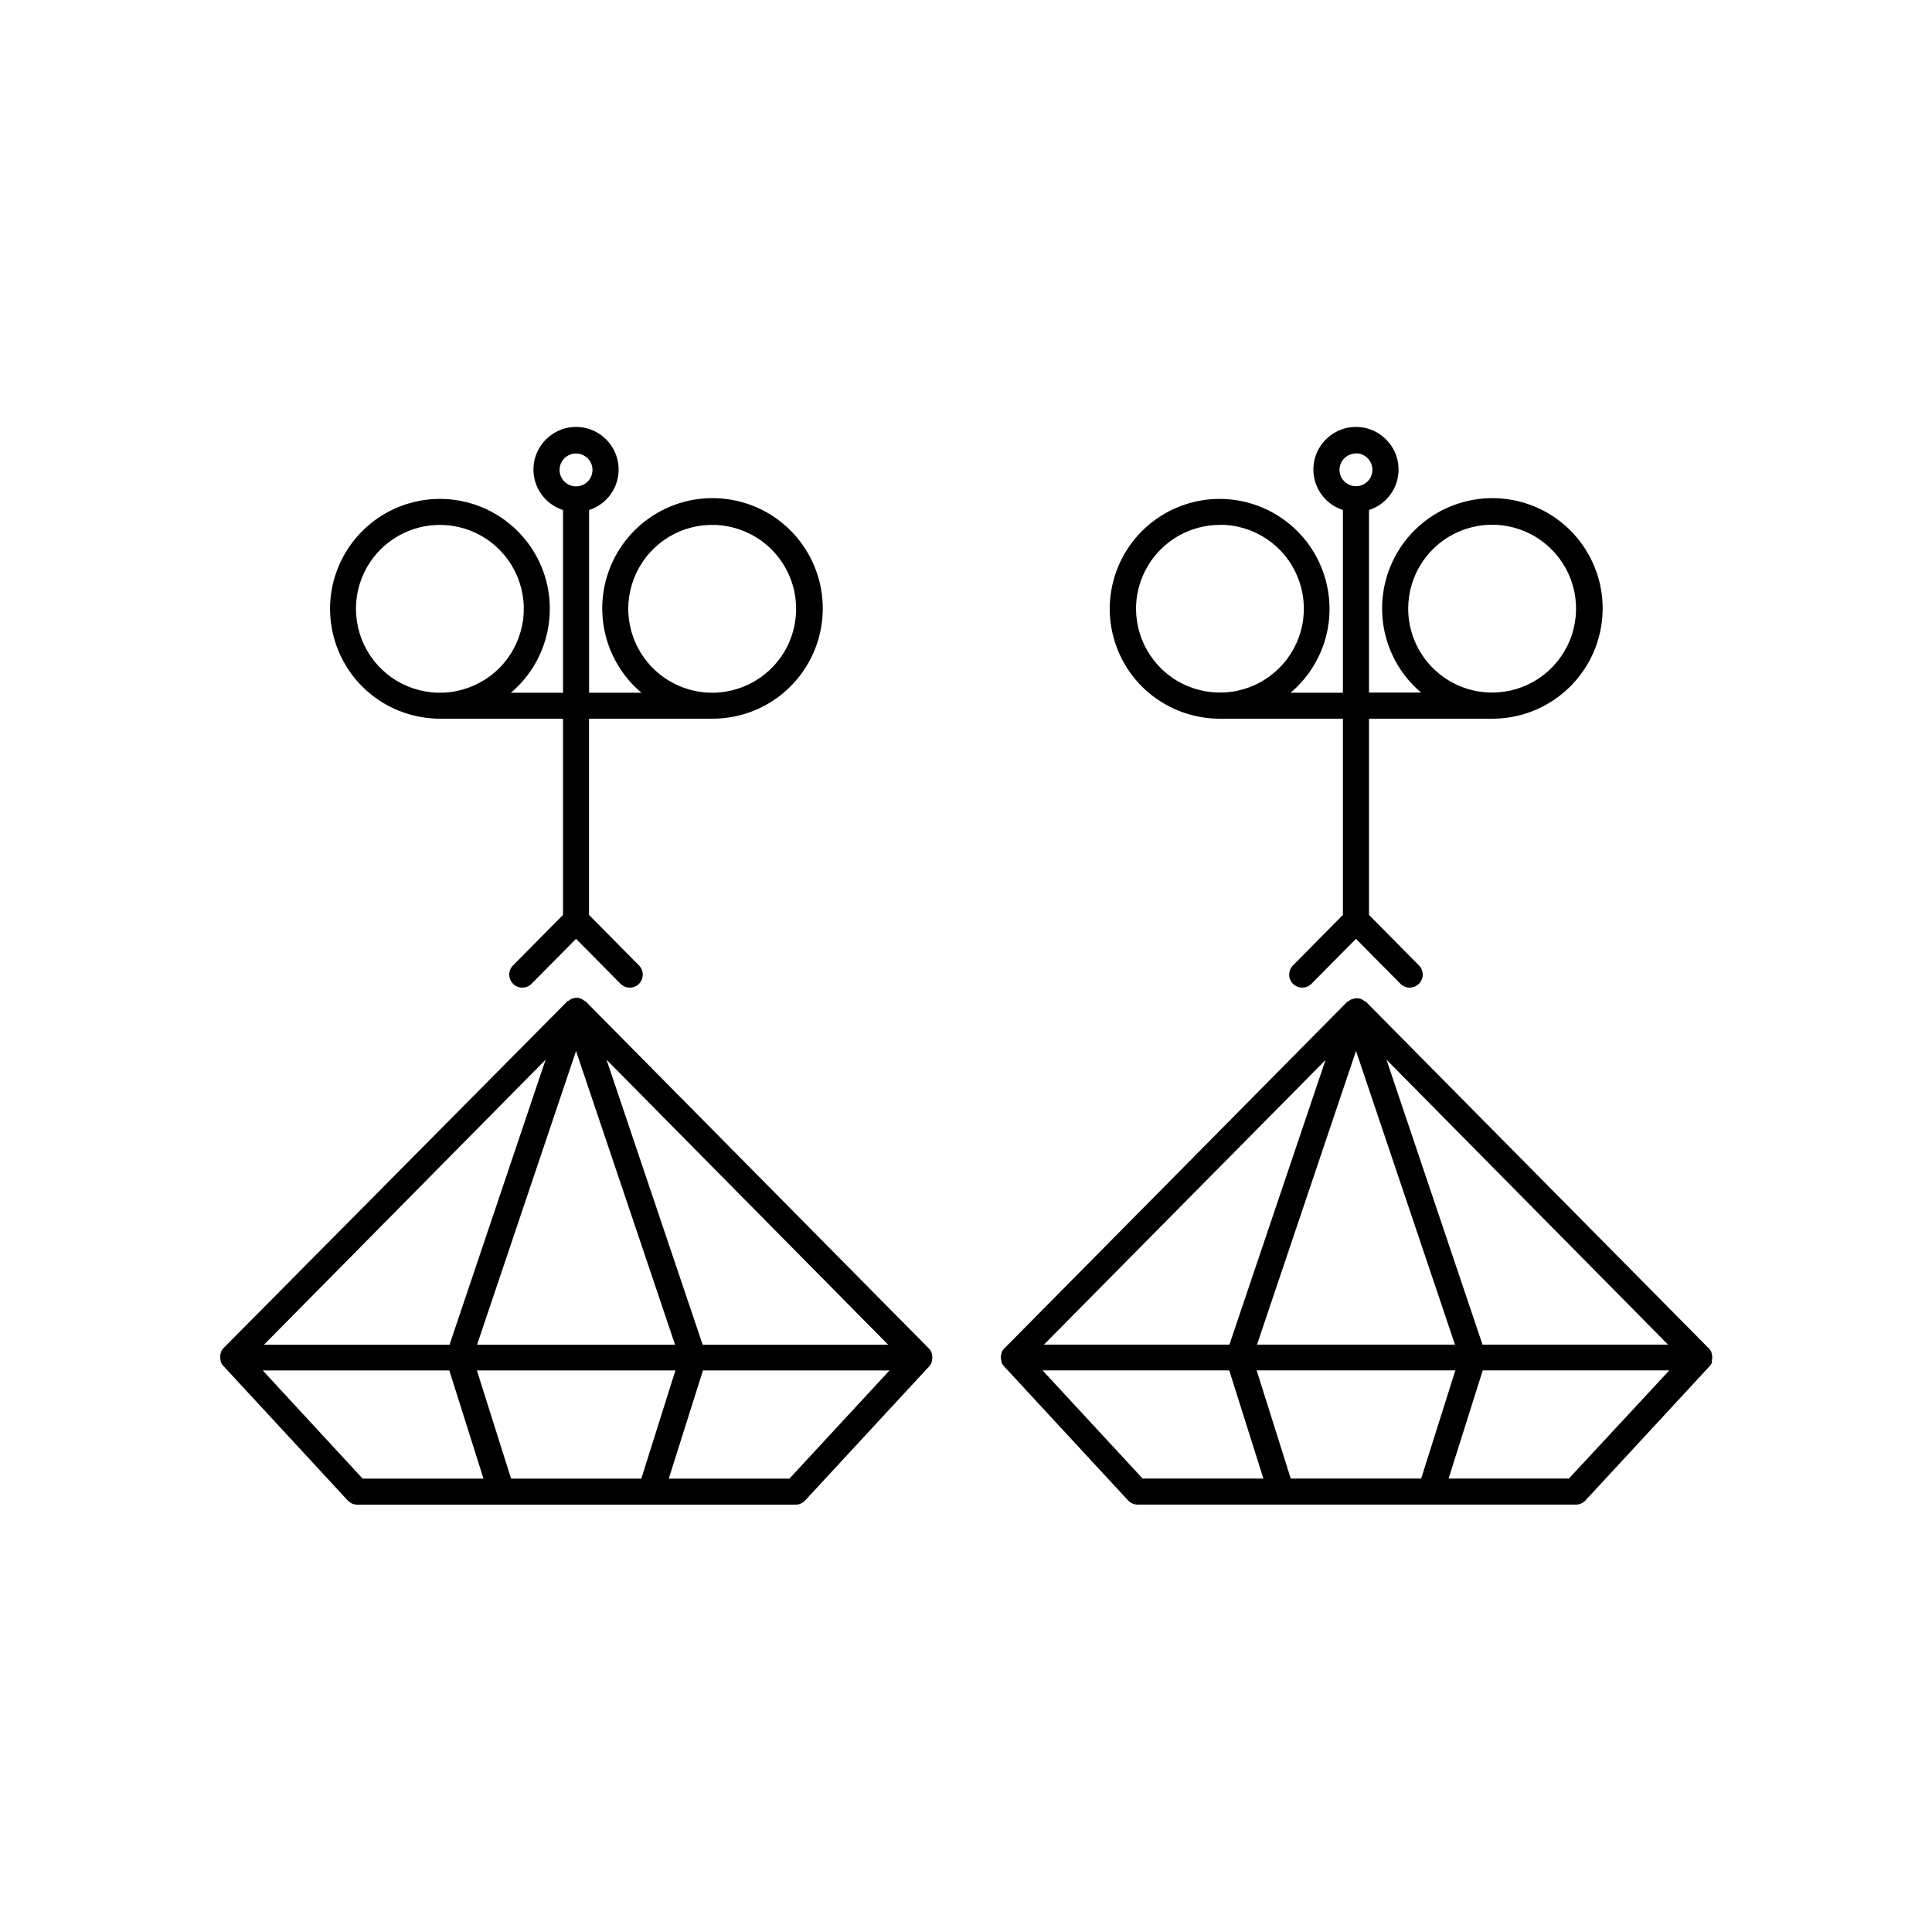
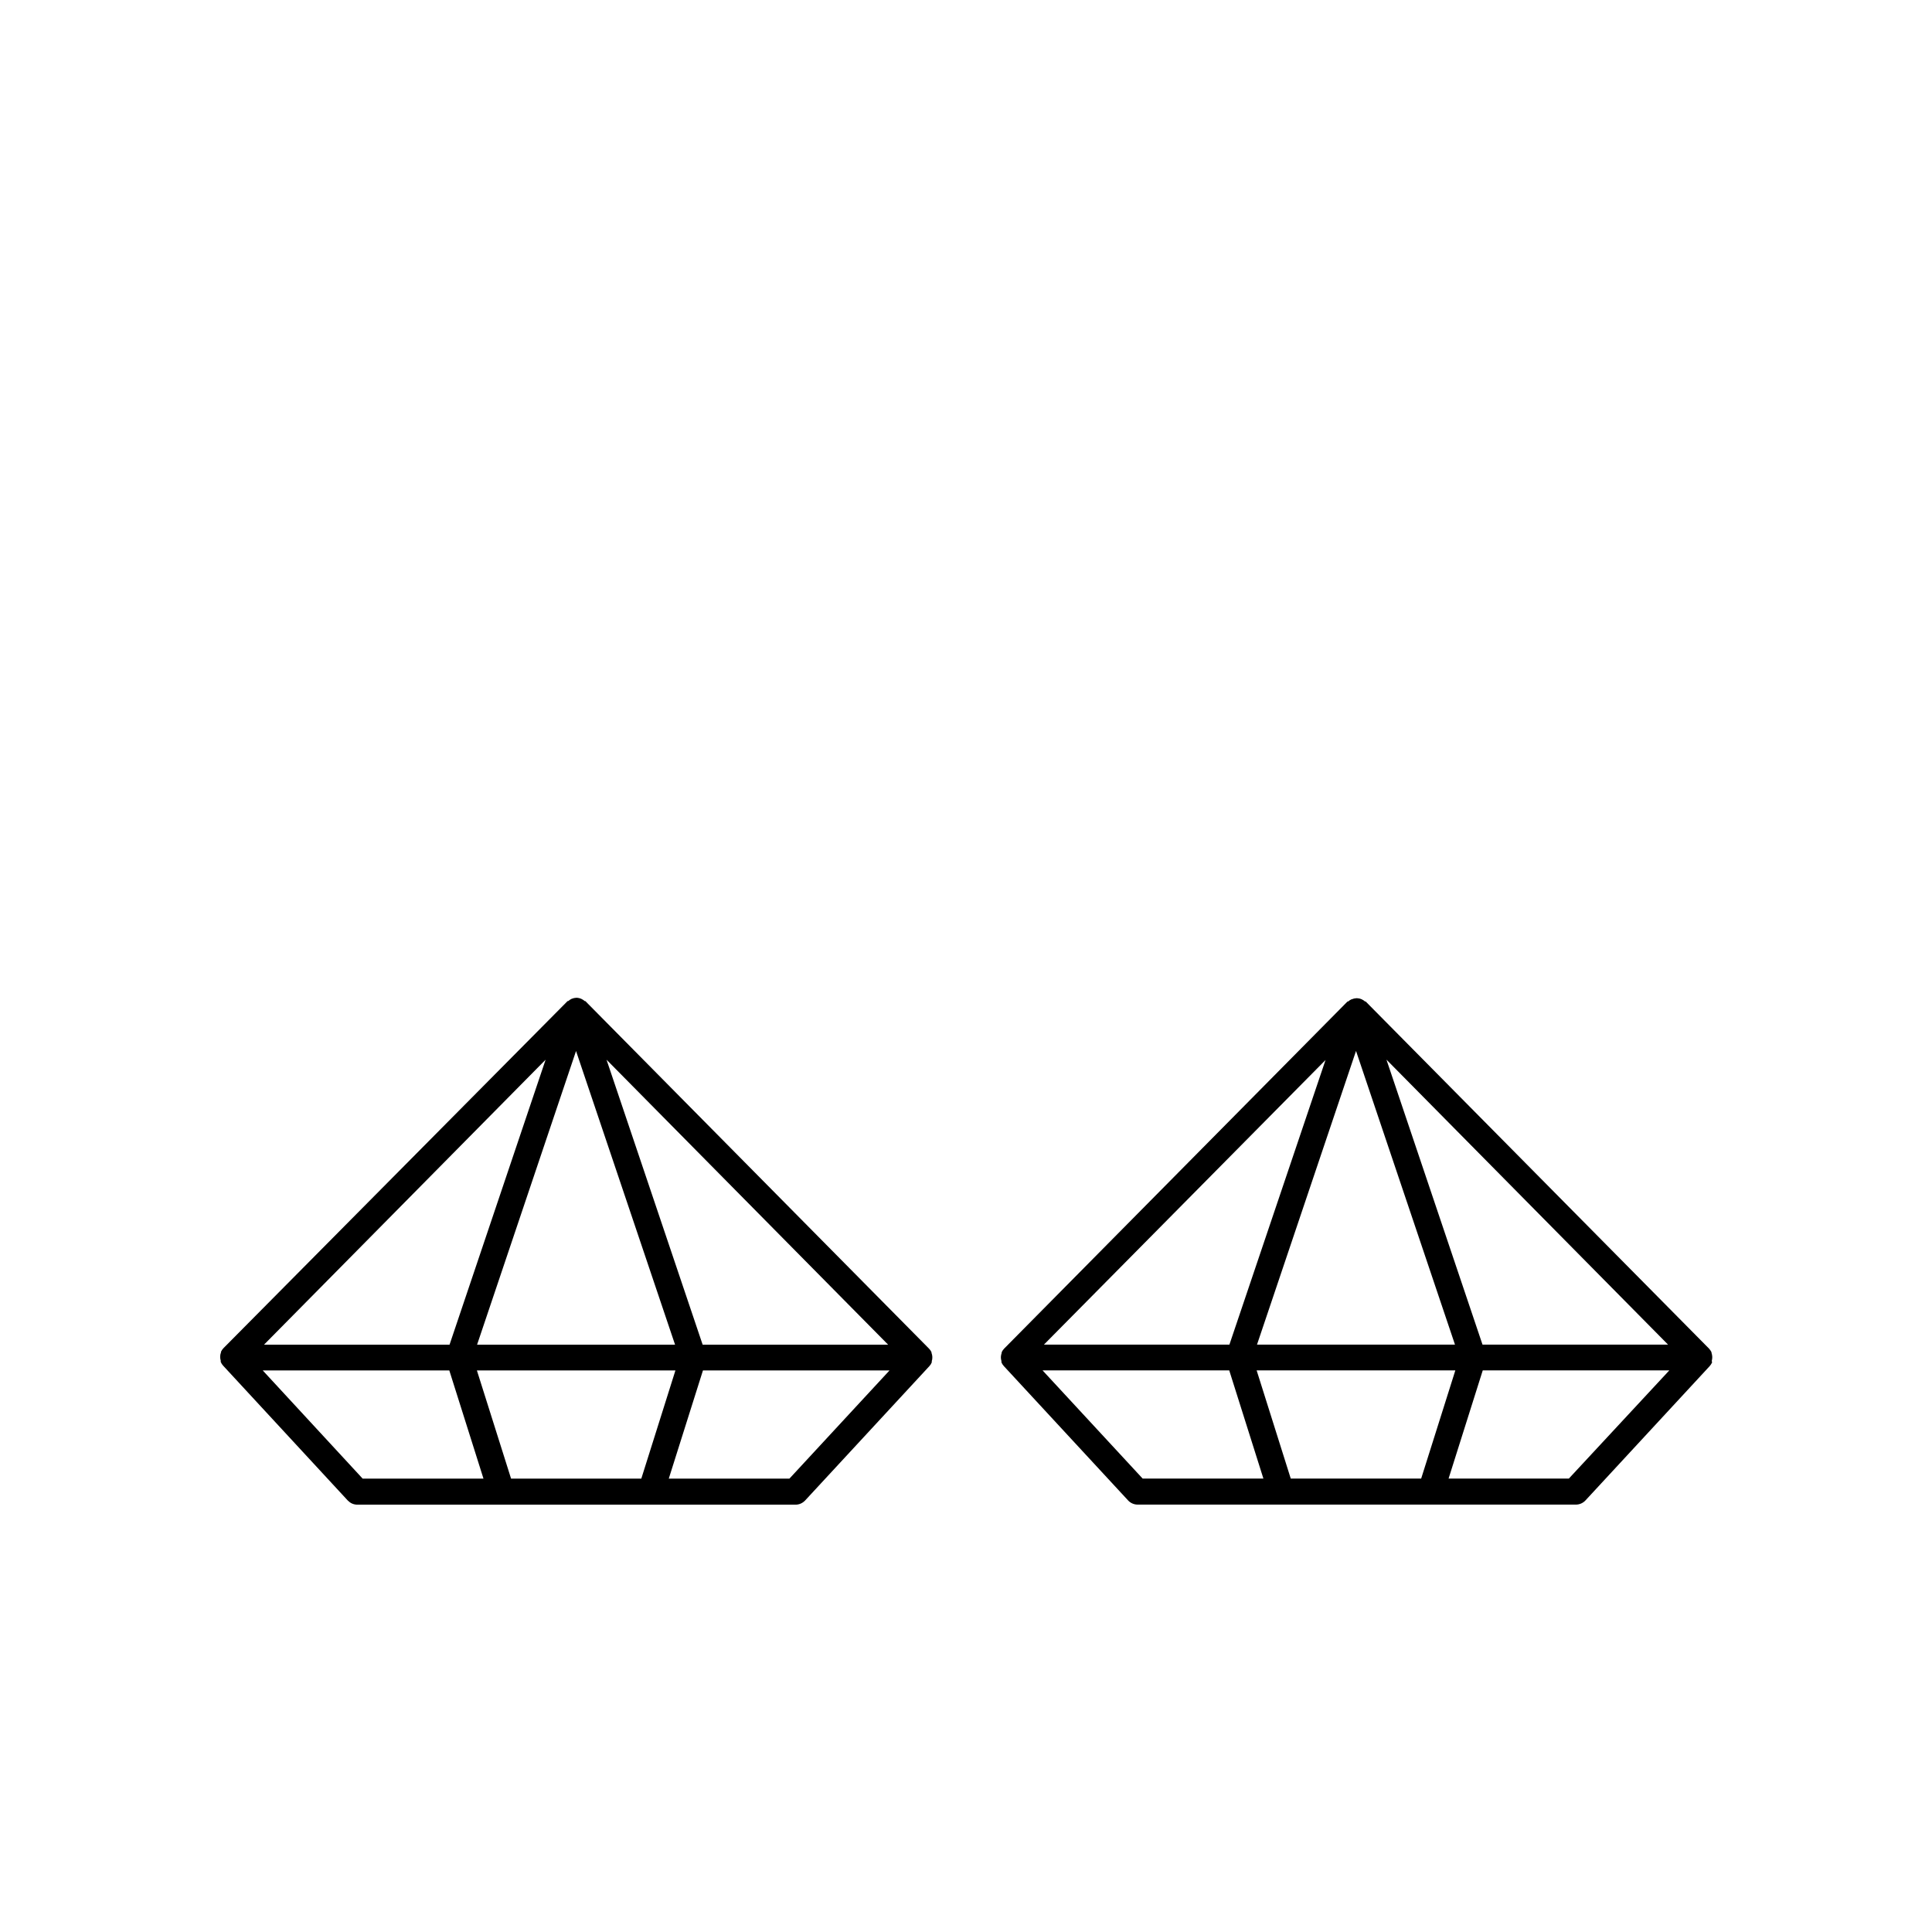
<svg xmlns="http://www.w3.org/2000/svg" width="32" height="32" viewBox="0 0 32 32" fill="none">
  <g clip-path="url(#clip0_1313_6863)">
    <path d="M15.442 22.492C15.442 22.485 15.442 22.477 15.442 22.469C15.441 22.449 15.436 22.429 15.429 22.409C15.43 22.405 15.43 22.402 15.429 22.398C15.419 22.375 15.405 22.355 15.388 22.338L9.695 16.581H9.685C9.668 16.566 9.649 16.554 9.628 16.544C9.603 16.533 9.576 16.527 9.548 16.526C9.52 16.527 9.493 16.533 9.467 16.544C9.447 16.554 9.428 16.566 9.411 16.581H9.401L3.701 22.33C3.684 22.348 3.67 22.368 3.66 22.39C3.66 22.39 3.66 22.398 3.66 22.402C3.652 22.421 3.648 22.441 3.647 22.462C3.646 22.469 3.646 22.477 3.647 22.485C3.648 22.502 3.651 22.519 3.656 22.536V22.558C3.666 22.581 3.679 22.602 3.696 22.62L5.76 24.853C5.781 24.874 5.805 24.892 5.832 24.904C5.86 24.916 5.889 24.922 5.919 24.922H13.177C13.206 24.922 13.236 24.916 13.263 24.904C13.29 24.892 13.315 24.874 13.335 24.853L15.393 22.628C15.41 22.61 15.424 22.588 15.433 22.565C15.434 22.558 15.434 22.551 15.433 22.544C15.439 22.527 15.442 22.51 15.442 22.492ZM11.638 22.272L10.046 17.552L14.71 22.272H11.638ZM4.373 22.272L9.037 17.552L7.446 22.272H4.373ZM9.541 17.408L11.181 22.272H7.902L9.541 17.408ZM4.352 22.699H7.442L8.008 24.491H6.007L4.352 22.699ZM8.465 24.491L7.899 22.699H11.187L10.622 24.491H8.465ZM11.077 24.491L11.643 22.699H14.733L13.075 24.491H11.077Z" fill="black" />
-     <path d="M7.286 11.904H9.325V15.154L8.498 15.99C8.478 16.01 8.462 16.034 8.451 16.06C8.44 16.086 8.435 16.114 8.435 16.143C8.435 16.171 8.441 16.199 8.452 16.226C8.463 16.252 8.479 16.276 8.499 16.296C8.519 16.316 8.543 16.331 8.569 16.342C8.596 16.353 8.624 16.358 8.652 16.358C8.681 16.358 8.709 16.352 8.735 16.341C8.761 16.331 8.785 16.314 8.805 16.294L9.541 15.55L10.277 16.294C10.318 16.335 10.373 16.358 10.431 16.358C10.459 16.358 10.487 16.353 10.513 16.342C10.539 16.331 10.563 16.316 10.583 16.296C10.623 16.255 10.646 16.2 10.646 16.142C10.646 16.085 10.623 16.03 10.583 15.99L9.756 15.154V11.904H11.796C12.226 11.905 12.642 11.755 12.972 11.48C13.301 11.204 13.524 10.822 13.599 10.399C13.675 9.976 13.599 9.541 13.385 9.168C13.172 8.796 12.833 8.51 12.43 8.362C12.027 8.215 11.585 8.213 11.181 8.359C10.777 8.505 10.437 8.789 10.222 9.16C10.006 9.532 9.928 9.967 10.002 10.39C10.075 10.813 10.296 11.197 10.624 11.474H9.757V8.448C9.917 8.396 10.054 8.289 10.142 8.146C10.23 8.003 10.264 7.833 10.238 7.667C10.212 7.501 10.127 7.35 9.999 7.241C9.872 7.131 9.709 7.071 9.541 7.071C9.373 7.071 9.21 7.131 9.083 7.241C8.955 7.35 8.87 7.501 8.844 7.667C8.818 7.833 8.852 8.003 8.94 8.146C9.028 8.289 9.165 8.396 9.325 8.448V11.474H8.462C8.789 11.198 9.007 10.816 9.08 10.394C9.153 9.973 9.076 9.539 8.861 9.17C8.646 8.8 8.308 8.518 7.906 8.372C7.504 8.227 7.064 8.227 6.662 8.374C6.26 8.521 5.923 8.805 5.71 9.175C5.496 9.546 5.42 9.979 5.495 10.4C5.569 10.822 5.789 11.203 6.117 11.478C6.444 11.753 6.858 11.903 7.286 11.904ZM10.406 10.084C10.406 9.809 10.488 9.54 10.641 9.311C10.793 9.083 11.01 8.905 11.264 8.799C11.518 8.694 11.798 8.667 12.068 8.72C12.337 8.774 12.585 8.906 12.779 9.101C12.974 9.295 13.106 9.543 13.16 9.812C13.213 10.082 13.186 10.362 13.081 10.616C12.976 10.87 12.797 11.087 12.569 11.239C12.34 11.392 12.071 11.474 11.796 11.474C11.428 11.473 11.074 11.327 10.814 11.066C10.553 10.806 10.407 10.452 10.406 10.084ZM9.541 7.511C9.595 7.511 9.648 7.527 9.692 7.557C9.737 7.587 9.772 7.629 9.793 7.679C9.814 7.729 9.819 7.784 9.808 7.837C9.798 7.89 9.772 7.938 9.734 7.976C9.696 8.014 9.647 8.04 9.594 8.051C9.541 8.061 9.486 8.056 9.437 8.035C9.387 8.015 9.344 7.98 9.314 7.935C9.284 7.89 9.268 7.837 9.268 7.784C9.268 7.748 9.275 7.712 9.289 7.679C9.303 7.646 9.323 7.616 9.348 7.591C9.374 7.565 9.404 7.545 9.437 7.532C9.47 7.518 9.505 7.511 9.541 7.511ZM7.286 8.694C7.561 8.694 7.829 8.775 8.058 8.928C8.287 9.081 8.465 9.298 8.57 9.552C8.675 9.806 8.703 10.085 8.649 10.355C8.595 10.624 8.463 10.872 8.269 11.067C8.074 11.261 7.826 11.393 7.557 11.447C7.287 11.501 7.008 11.473 6.754 11.368C6.5 11.263 6.283 11.085 6.13 10.856C5.977 10.627 5.896 10.359 5.896 10.084C5.896 9.715 6.042 9.362 6.303 9.101C6.564 8.841 6.917 8.694 7.286 8.694Z" fill="black" />
    <path d="M28.352 22.543C28.356 22.526 28.359 22.509 28.36 22.492C28.361 22.484 28.361 22.476 28.36 22.469C28.359 22.448 28.355 22.428 28.348 22.408C28.348 22.408 28.348 22.401 28.348 22.397C28.337 22.375 28.323 22.355 28.307 22.337L22.62 16.588H22.61C22.593 16.573 22.574 16.561 22.553 16.551C22.528 16.54 22.5 16.534 22.473 16.533C22.445 16.534 22.417 16.54 22.392 16.551H22.386C22.365 16.561 22.346 16.573 22.329 16.588H22.319L16.632 22.337C16.615 22.354 16.601 22.375 16.591 22.397C16.59 22.401 16.59 22.405 16.591 22.408C16.584 22.428 16.58 22.448 16.578 22.469C16.578 22.476 16.578 22.484 16.578 22.492C16.579 22.509 16.582 22.526 16.587 22.543C16.587 22.55 16.587 22.557 16.587 22.565C16.597 22.588 16.61 22.609 16.627 22.627L18.685 24.852C18.705 24.874 18.73 24.891 18.757 24.903C18.785 24.915 18.814 24.921 18.844 24.921H26.101C26.131 24.921 26.16 24.915 26.188 24.903C26.215 24.891 26.24 24.874 26.26 24.852L28.318 22.627C28.335 22.608 28.348 22.587 28.358 22.565L28.352 22.543ZM24.555 22.271L22.964 17.551L27.628 22.271H24.555ZM17.291 22.271L21.955 17.557L20.363 22.271H17.291ZM22.46 17.407L24.099 22.271H20.82L22.46 17.407ZM17.268 22.698H20.36L20.926 24.49H18.926L17.268 22.698ZM21.379 24.49L20.814 22.698H24.105L23.539 24.49H21.379ZM23.993 24.49L24.559 22.698H27.649L25.985 24.49H23.993Z" fill="black" />
-     <path d="M20.204 11.904H22.243V15.154L21.416 15.99C21.375 16.03 21.353 16.085 21.353 16.143C21.353 16.2 21.376 16.255 21.417 16.296C21.458 16.336 21.513 16.358 21.57 16.358C21.628 16.358 21.683 16.335 21.723 16.294L22.459 15.55L23.195 16.294C23.235 16.335 23.29 16.358 23.348 16.358C23.405 16.358 23.46 16.336 23.501 16.296C23.542 16.255 23.565 16.2 23.565 16.143C23.565 16.085 23.543 16.03 23.502 15.99L22.675 15.154V11.904H24.714C25.143 11.905 25.559 11.755 25.889 11.479C26.218 11.204 26.441 10.822 26.516 10.399C26.592 9.977 26.517 9.541 26.303 9.169C26.09 8.796 25.752 8.511 25.349 8.363C24.946 8.215 24.504 8.213 24.1 8.359C23.696 8.504 23.356 8.787 23.14 9.158C22.924 9.529 22.846 9.964 22.918 10.387C22.991 10.81 23.21 11.194 23.538 11.471H22.675V8.448C22.835 8.396 22.972 8.289 23.06 8.146C23.148 8.003 23.182 7.833 23.156 7.667C23.13 7.501 23.045 7.35 22.917 7.241C22.79 7.131 22.627 7.071 22.459 7.071C22.291 7.071 22.128 7.131 22.001 7.241C21.873 7.35 21.788 7.501 21.762 7.667C21.736 7.833 21.77 8.003 21.858 8.146C21.946 8.289 22.083 8.396 22.243 8.448V11.474H21.376C21.703 11.198 21.922 10.815 21.995 10.394C22.067 9.972 21.989 9.539 21.774 9.169C21.559 8.799 21.221 8.517 20.819 8.372C20.416 8.226 19.976 8.228 19.574 8.375C19.173 8.522 18.836 8.806 18.623 9.177C18.41 9.548 18.334 9.982 18.409 10.403C18.484 10.824 18.705 11.206 19.033 11.48C19.362 11.754 19.776 11.904 20.204 11.904ZM23.324 10.081C23.324 9.806 23.406 9.537 23.558 9.309C23.711 9.08 23.928 8.902 24.182 8.797C24.436 8.692 24.716 8.664 24.985 8.718C25.255 8.771 25.503 8.904 25.697 9.098C25.892 9.293 26.024 9.54 26.078 9.81C26.131 10.08 26.104 10.359 25.998 10.613C25.893 10.867 25.715 11.084 25.487 11.237C25.258 11.39 24.989 11.471 24.714 11.471C24.346 11.471 23.993 11.325 23.733 11.065C23.472 10.805 23.325 10.452 23.324 10.084V10.081ZM22.459 7.508C22.513 7.508 22.566 7.524 22.61 7.554C22.655 7.584 22.69 7.627 22.711 7.677C22.731 7.726 22.737 7.781 22.726 7.834C22.716 7.887 22.69 7.936 22.652 7.974C22.614 8.012 22.565 8.038 22.512 8.048C22.459 8.059 22.404 8.053 22.355 8.033C22.305 8.012 22.262 7.977 22.232 7.932C22.202 7.888 22.186 7.835 22.186 7.781C22.187 7.709 22.216 7.641 22.267 7.59C22.318 7.54 22.387 7.511 22.459 7.511V7.508ZM20.204 8.691C20.479 8.691 20.747 8.772 20.976 8.924C21.205 9.076 21.384 9.293 21.489 9.547C21.595 9.801 21.623 10.08 21.57 10.35C21.517 10.62 21.385 10.867 21.191 11.062C20.997 11.257 20.749 11.39 20.48 11.444C20.21 11.498 19.931 11.471 19.677 11.366C19.422 11.262 19.205 11.084 19.052 10.855C18.899 10.627 18.817 10.359 18.816 10.084C18.816 9.716 18.963 9.363 19.223 9.102C19.483 8.841 19.835 8.695 20.204 8.694V8.691Z" fill="black" />
  </g>
  <defs>
    <clipPath id="clip0_1313_6863">
      <rect width="32" height="32" fill="white" />
    </clipPath>
  </defs>
</svg>